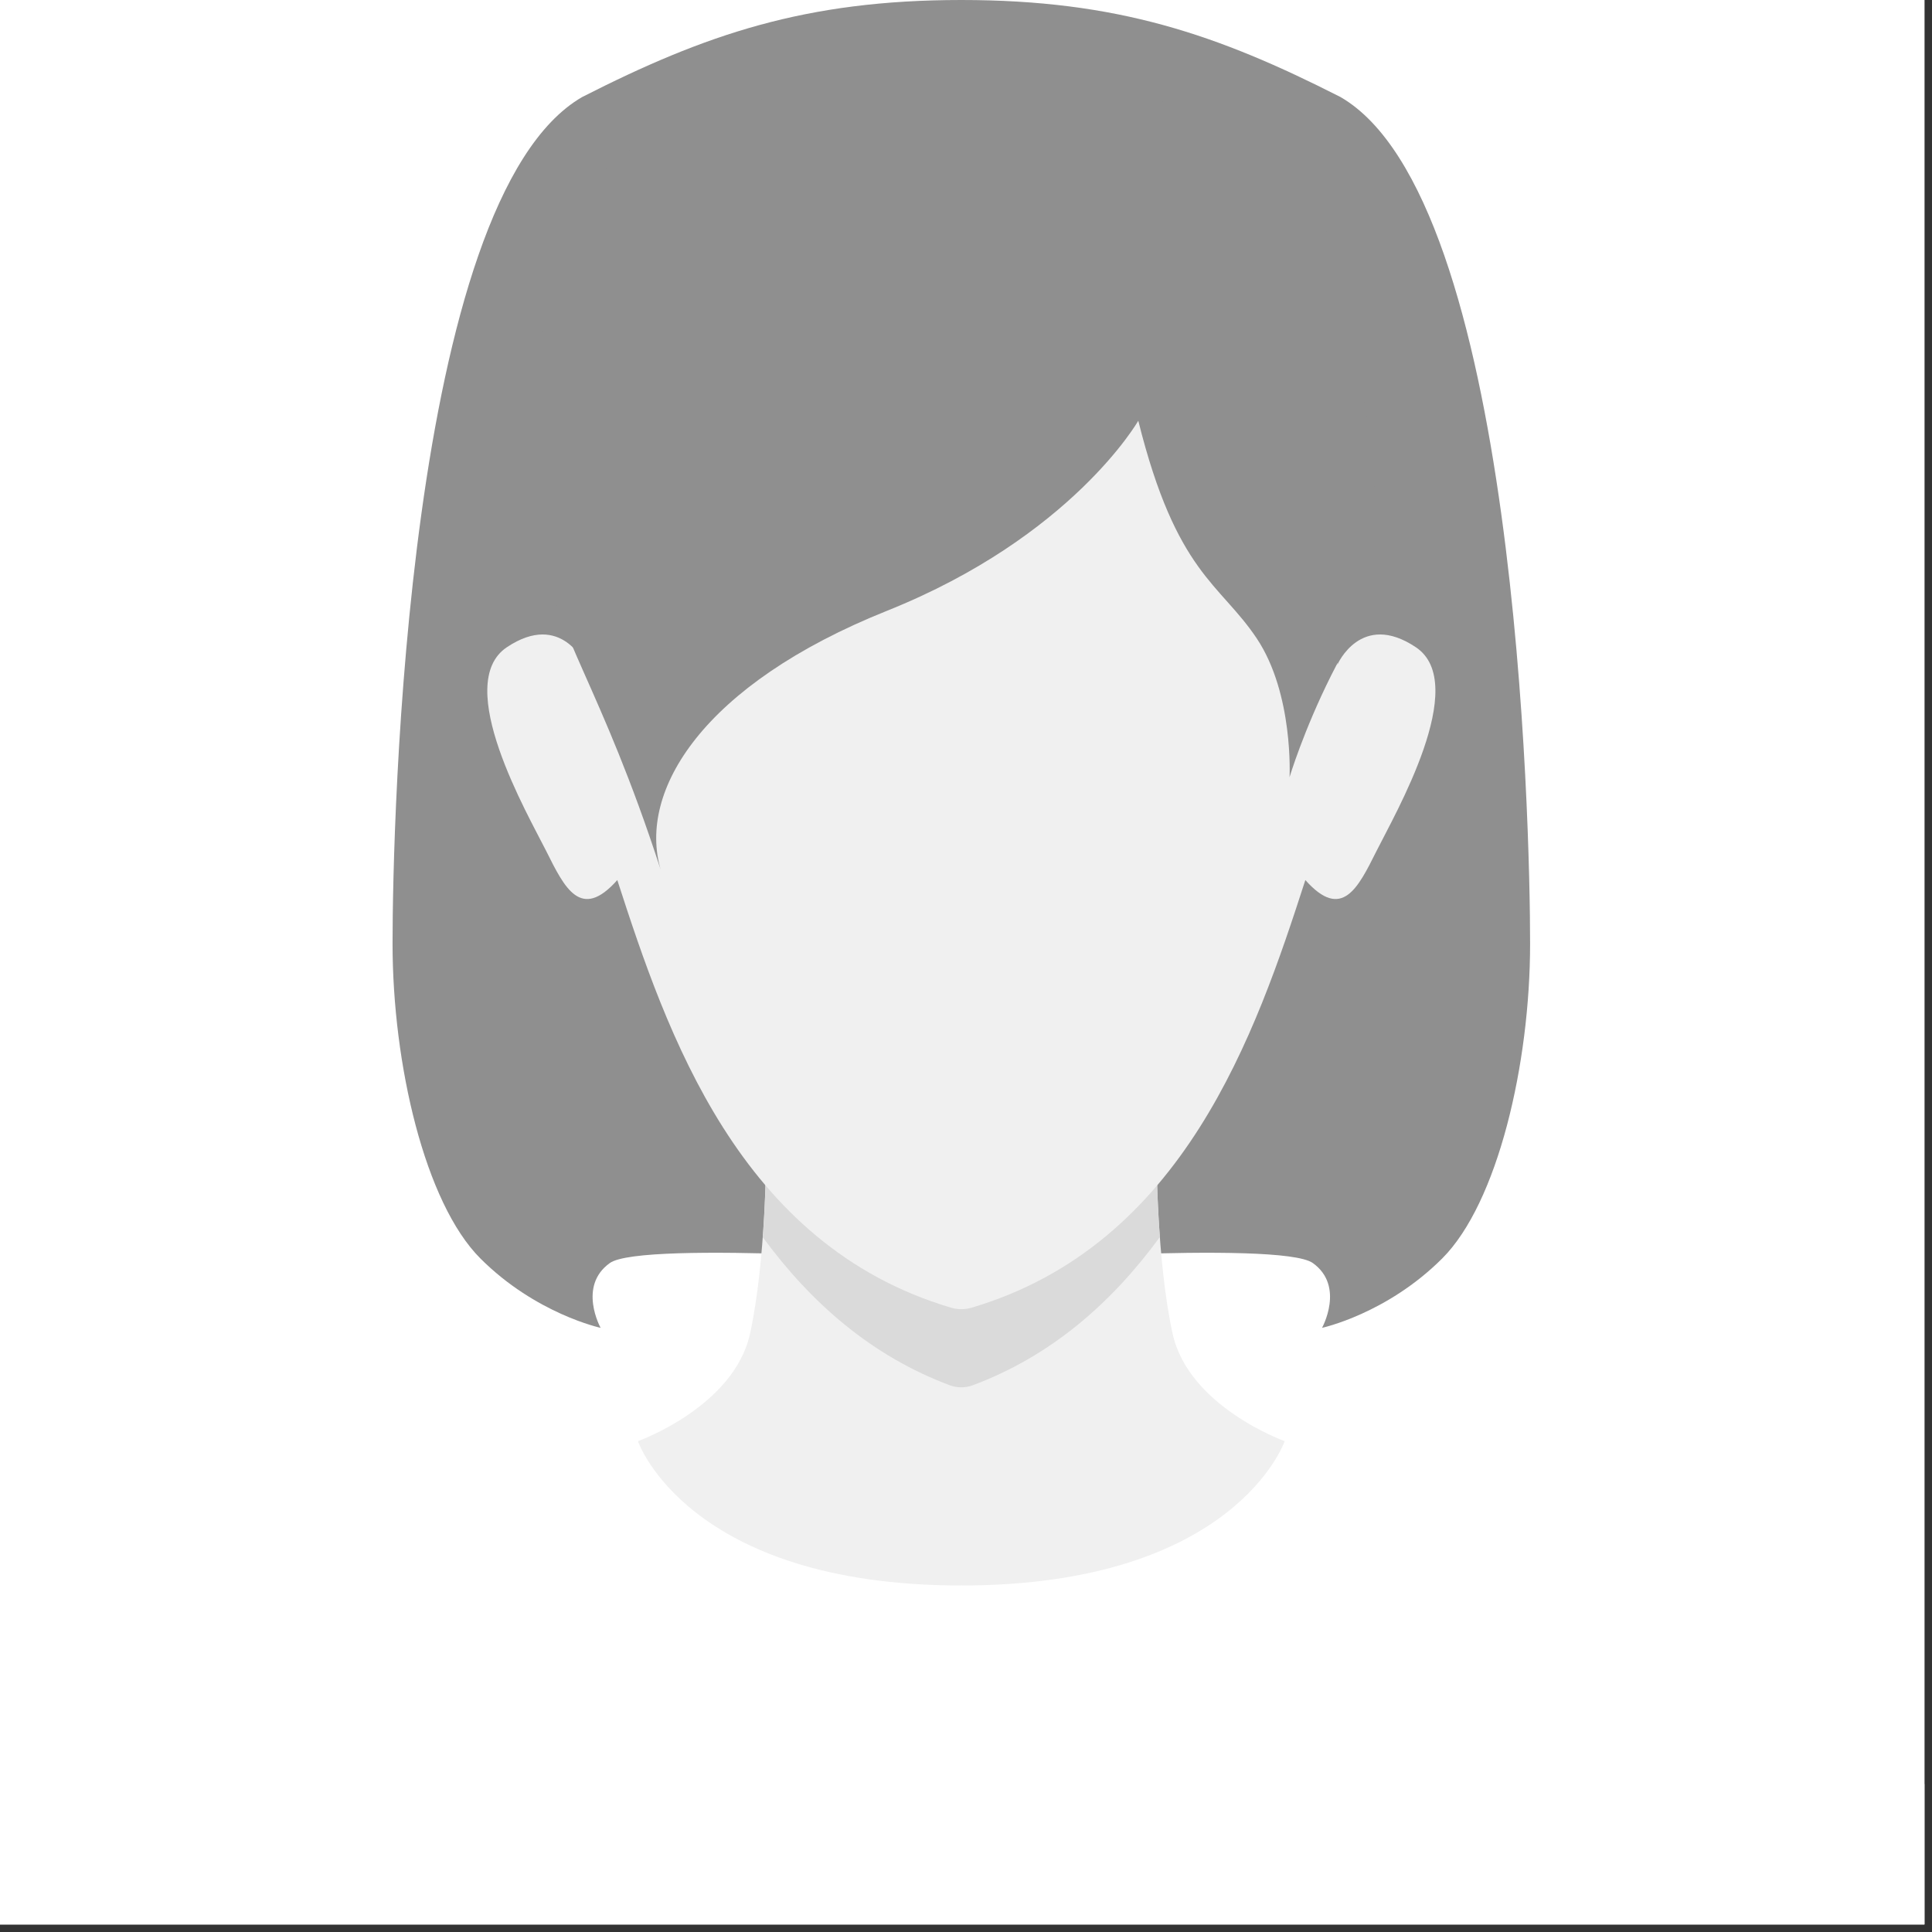
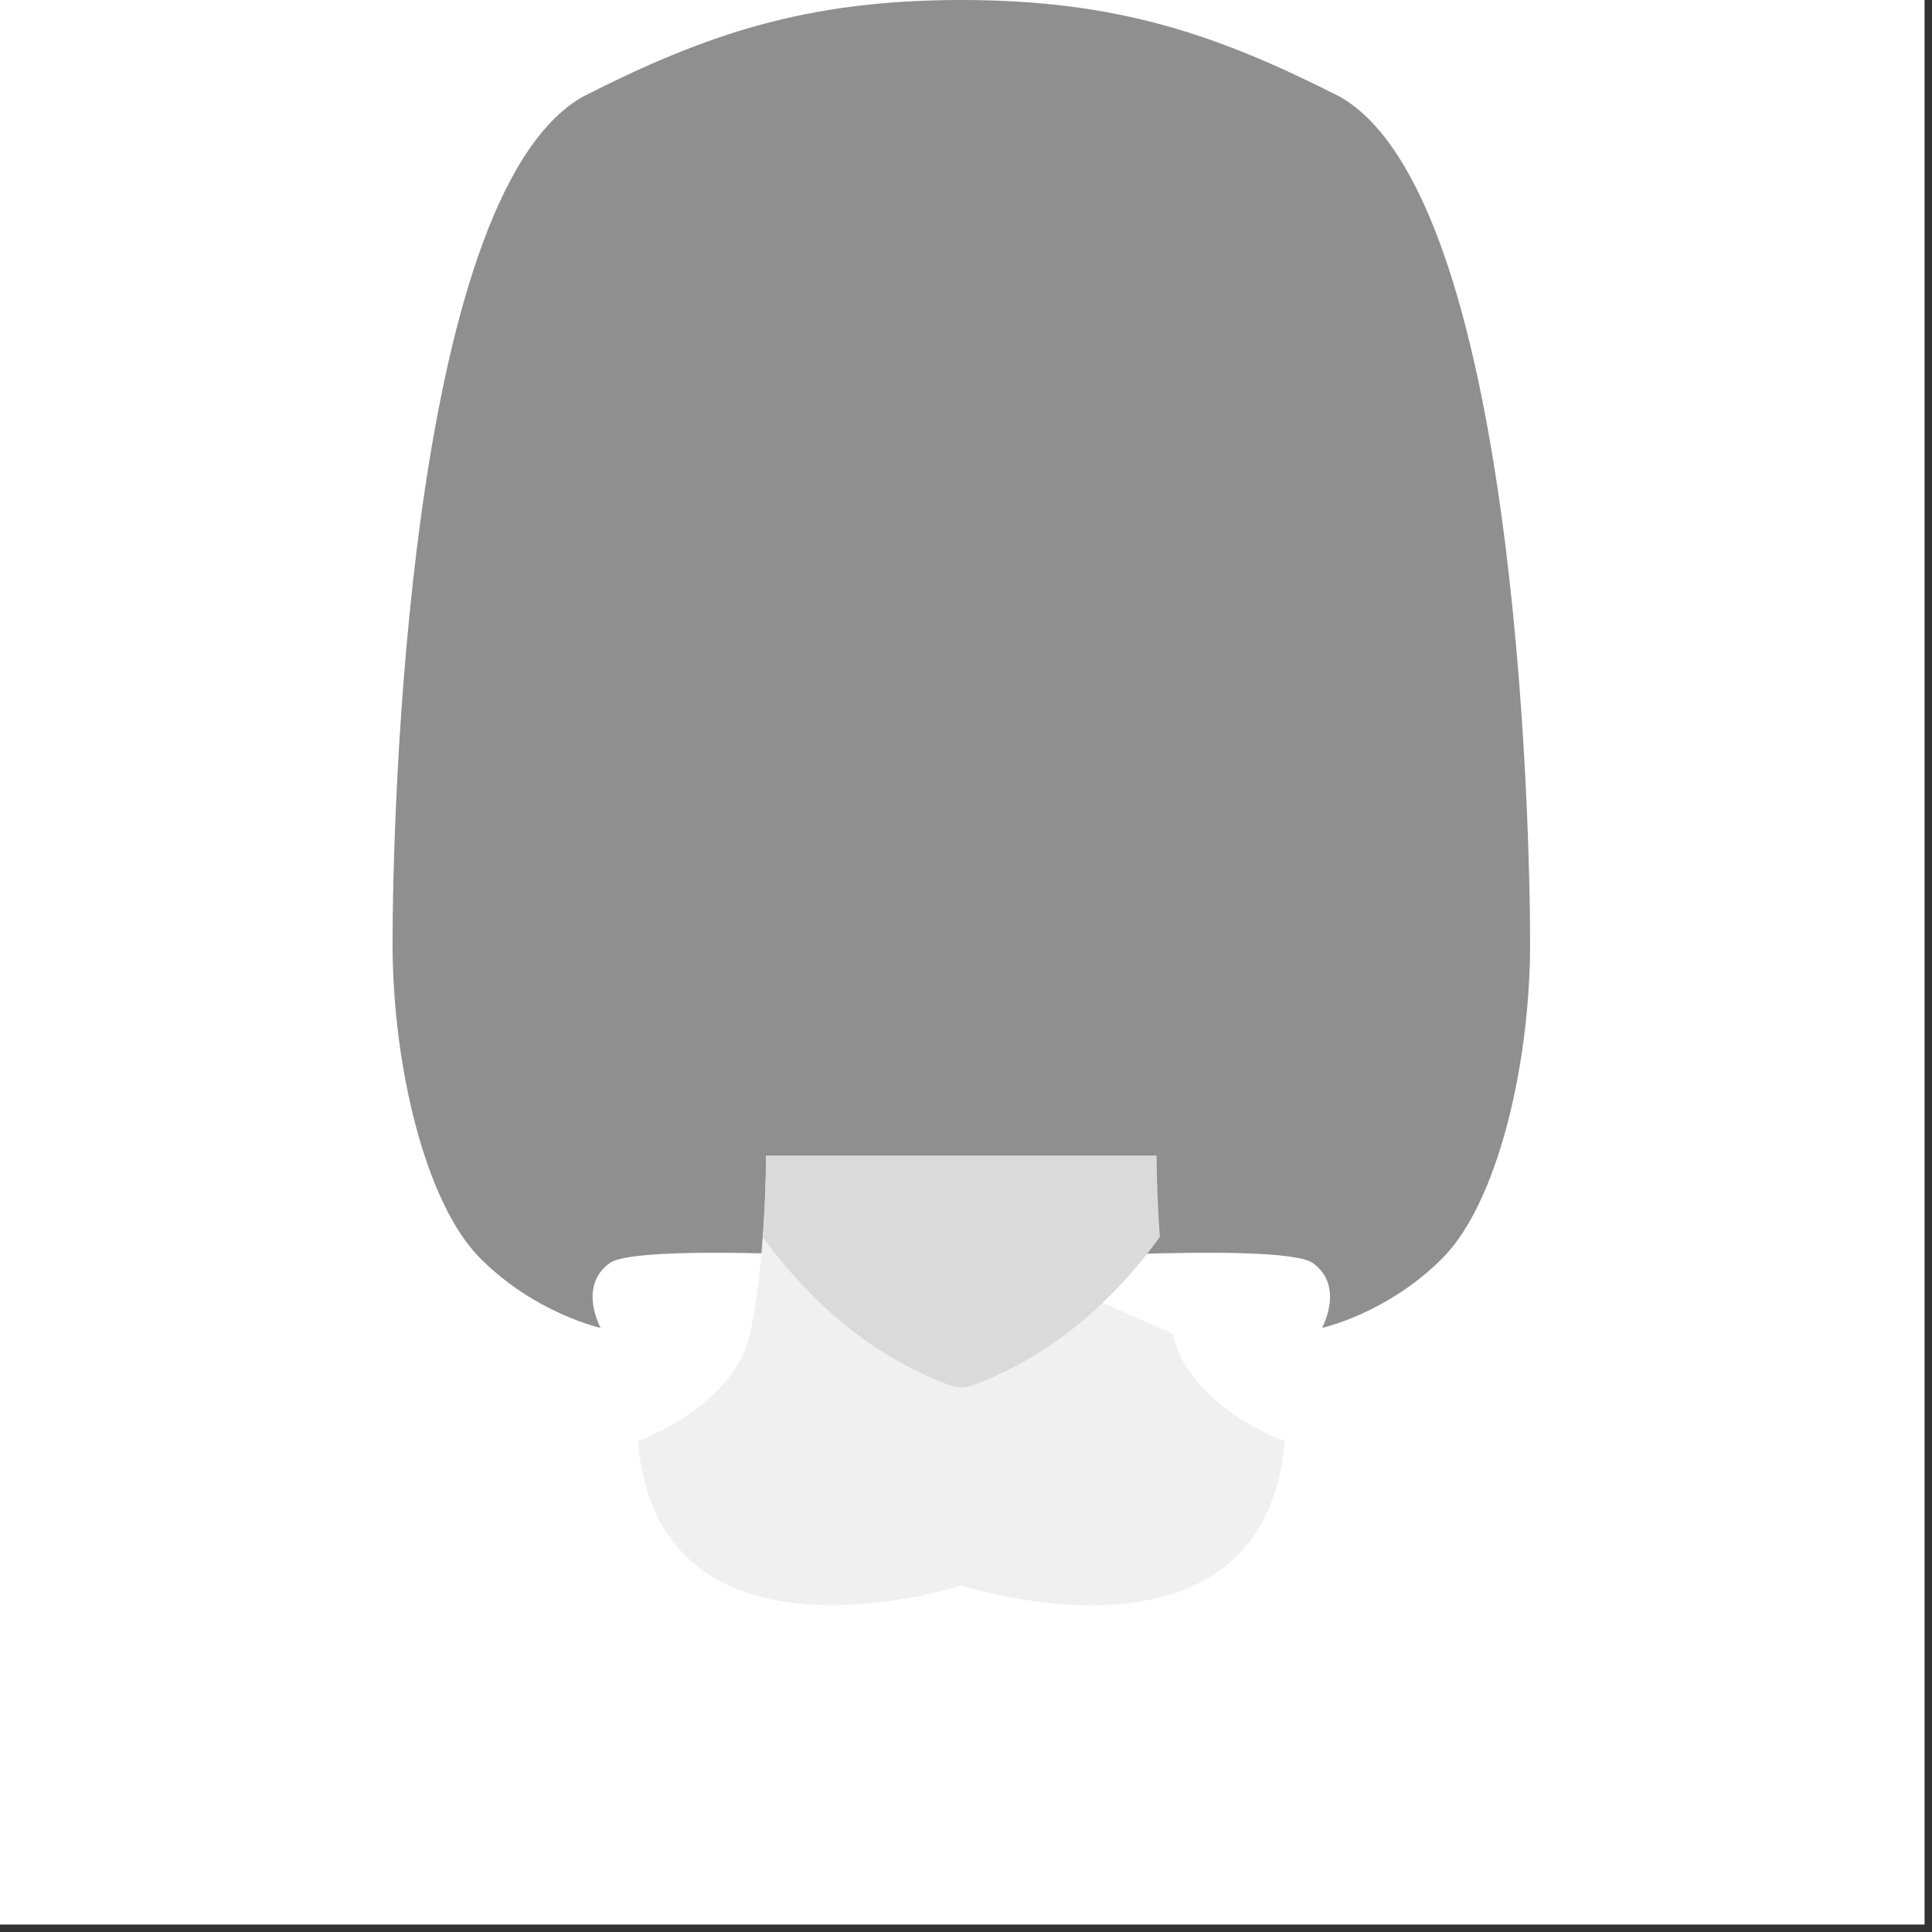
<svg xmlns="http://www.w3.org/2000/svg" width="170" zoomAndPan="magnify" viewBox="0 0 127.5 127.5" height="170" preserveAspectRatio="xMidYMid meet" version="1.0">
  <rect x="0" y="0" width="127.5" height="127.5" fill="#333333" stroke="none" />
  <defs>
    <clipPath id="90721fcc0d">
-       <path d="M 0 95 L 127 95 L 127 127 L 0 127 Z M 0 95 " clip-rule="nonzero" />
-     </clipPath>
+       </clipPath>
  </defs>
  <path fill="#ffffff" d="M 0 0 L 127 0 L 127 127 L 0 127 Z M 0 0 " fill-opacity="1" fill-rule="nonzero" />
  <path fill="#ffffff" d="M 0 0 L 127 0 L 127 127 L 0 127 Z M 0 0 " fill-opacity="1" fill-rule="nonzero" />
  <path fill="#8f8f8f" d="M 63.441 0 C 53.152 0 46.527 2.277 38.414 6.406 C 26.82 13.125 25.906 54.344 25.906 62.281 C 25.906 70.223 28.039 79.383 31.699 83.047 C 35.363 86.711 39.637 87.629 39.637 87.629 C 39.637 87.629 38.109 84.879 40.246 83.352 C 42.383 81.828 63.441 83.352 63.441 83.352 C 63.441 83.352 84.5 81.828 86.637 83.352 C 88.77 84.879 87.246 87.629 87.246 87.629 C 87.246 87.629 91.516 86.711 95.18 83.047 C 98.84 79.383 100.977 70.223 100.977 62.281 C 100.977 54.344 100.062 13.125 88.469 6.406 C 80.355 2.277 73.727 0 63.441 0 Z M 63.441 0 " fill-opacity="1" fill-rule="nonzero" />
-   <path fill="#f0f0f0" d="M 50.555 76.262 C 50.555 76.262 50.555 83.168 49.5 88.004 C 48.441 92.844 42.098 95.109 42.098 95.109 C 43.457 111.133 63.441 104.633 63.441 104.633 C 63.441 104.633 83.426 111.133 84.785 95.109 C 84.785 95.109 78.441 92.844 77.383 88.004 C 76.324 83.168 76.324 76.262 76.324 76.262 Z M 50.555 76.262 " fill-opacity="1" fill-rule="nonzero" />
+   <path fill="#f0f0f0" d="M 50.555 76.262 C 50.555 76.262 50.555 83.168 49.5 88.004 C 48.441 92.844 42.098 95.109 42.098 95.109 C 43.457 111.133 63.441 104.633 63.441 104.633 C 63.441 104.633 83.426 111.133 84.785 95.109 C 84.785 95.109 78.441 92.844 77.383 88.004 Z M 50.555 76.262 " fill-opacity="1" fill-rule="nonzero" />
  <path fill="#dadada" d="M 76.543 81.637 C 73.367 85.98 69.367 89.496 64.176 91.426 C 63.703 91.598 63.176 91.598 62.699 91.426 C 57.52 89.496 53.52 85.98 50.344 81.656 C 50.559 78.672 50.559 76.258 50.559 76.258 L 76.328 76.258 C 76.328 76.258 76.328 78.66 76.543 81.637 Z M 76.543 81.637 " fill-opacity="1" fill-rule="nonzero" />
  <g clip-path="url(#90721fcc0d)">
    <path fill="#ffffff" d="M 42.098 95.109 C 42.098 95.109 34.32 96.922 24.5 99.719 C 16.441 102.016 10.375 103.723 5.395 108.711 C 0.523 113.586 -3.672 127.023 -3.672 127.023 L 130.551 127.023 C 130.551 127.023 126.359 113.586 121.488 108.711 C 116.5 103.723 110.438 102.016 102.379 99.719 C 92.562 96.922 84.781 95.109 84.781 95.109 C 84.781 95.109 81.52 104.633 63.438 104.633 C 45.359 104.633 42.098 95.109 42.098 95.109 Z M 42.098 95.109 " fill-opacity="1" fill-rule="nonzero" />
  </g>
-   <path fill="#f0f0f0" d="M 63.441 12.66 C 63.441 12.66 48.465 12.539 41.844 22.93 C 36.211 31.77 38.625 43.867 38.625 43.867 C 38.625 43.867 37.074 40.293 33.453 42.711 C 29.828 45.129 34.84 53.754 36.051 56.172 C 37.258 58.59 38.324 60.797 40.738 58.078 C 44.012 68.191 48.762 82.145 62.754 86.297 C 63.199 86.43 63.684 86.43 64.129 86.297 C 78.121 82.145 82.875 68.191 86.145 58.078 C 88.562 60.797 89.625 58.59 90.836 56.172 C 92.043 53.75 97.059 45.129 93.434 42.711 C 89.809 40.293 88.258 43.867 88.258 43.867 C 88.258 43.867 90.672 31.77 85.039 22.93 C 78.418 12.539 63.441 12.66 63.441 12.66 Z M 63.441 12.66 " fill-opacity="1" fill-rule="nonzero" />
  <path fill="#8f8f8f" d="M 75.117 27.77 C 75.117 27.77 70.758 35.414 58.555 40.301 C 46.348 45.184 42.074 52.207 43.602 57.398 C 39.637 45.184 36.586 41.824 35.977 36.633 C 35.363 31.441 33.84 14.344 41.773 9.766 C 49.707 5.184 67.402 3.352 72.285 4.574 C 77.164 5.793 86.32 14.039 87.539 15.258 C 88.762 16.48 91.203 32.359 90.898 36.633 C 90.594 40.906 89.676 40.906 87.848 44.574 C 86.016 48.238 85.102 51.289 85.102 51.289 C 85.102 51.289 85.383 45.801 82.941 42.137 C 80.5 38.473 77.633 37.855 75.121 27.77 Z M 75.117 27.77 " fill-opacity="1" fill-rule="nonzero" />
</svg>